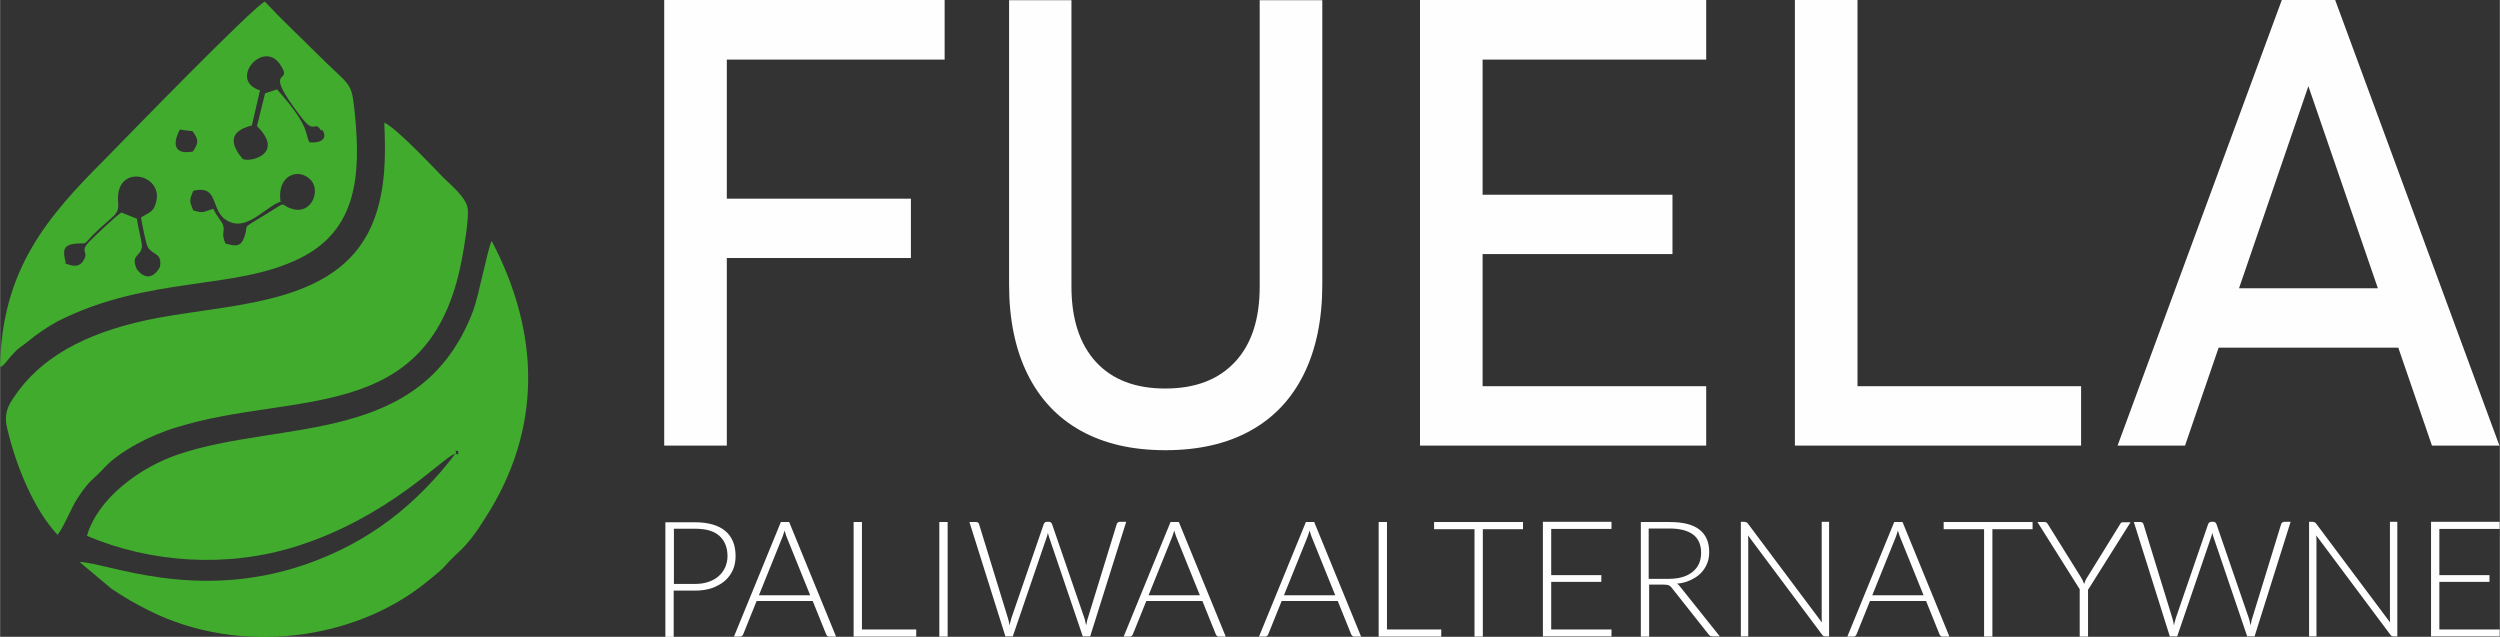
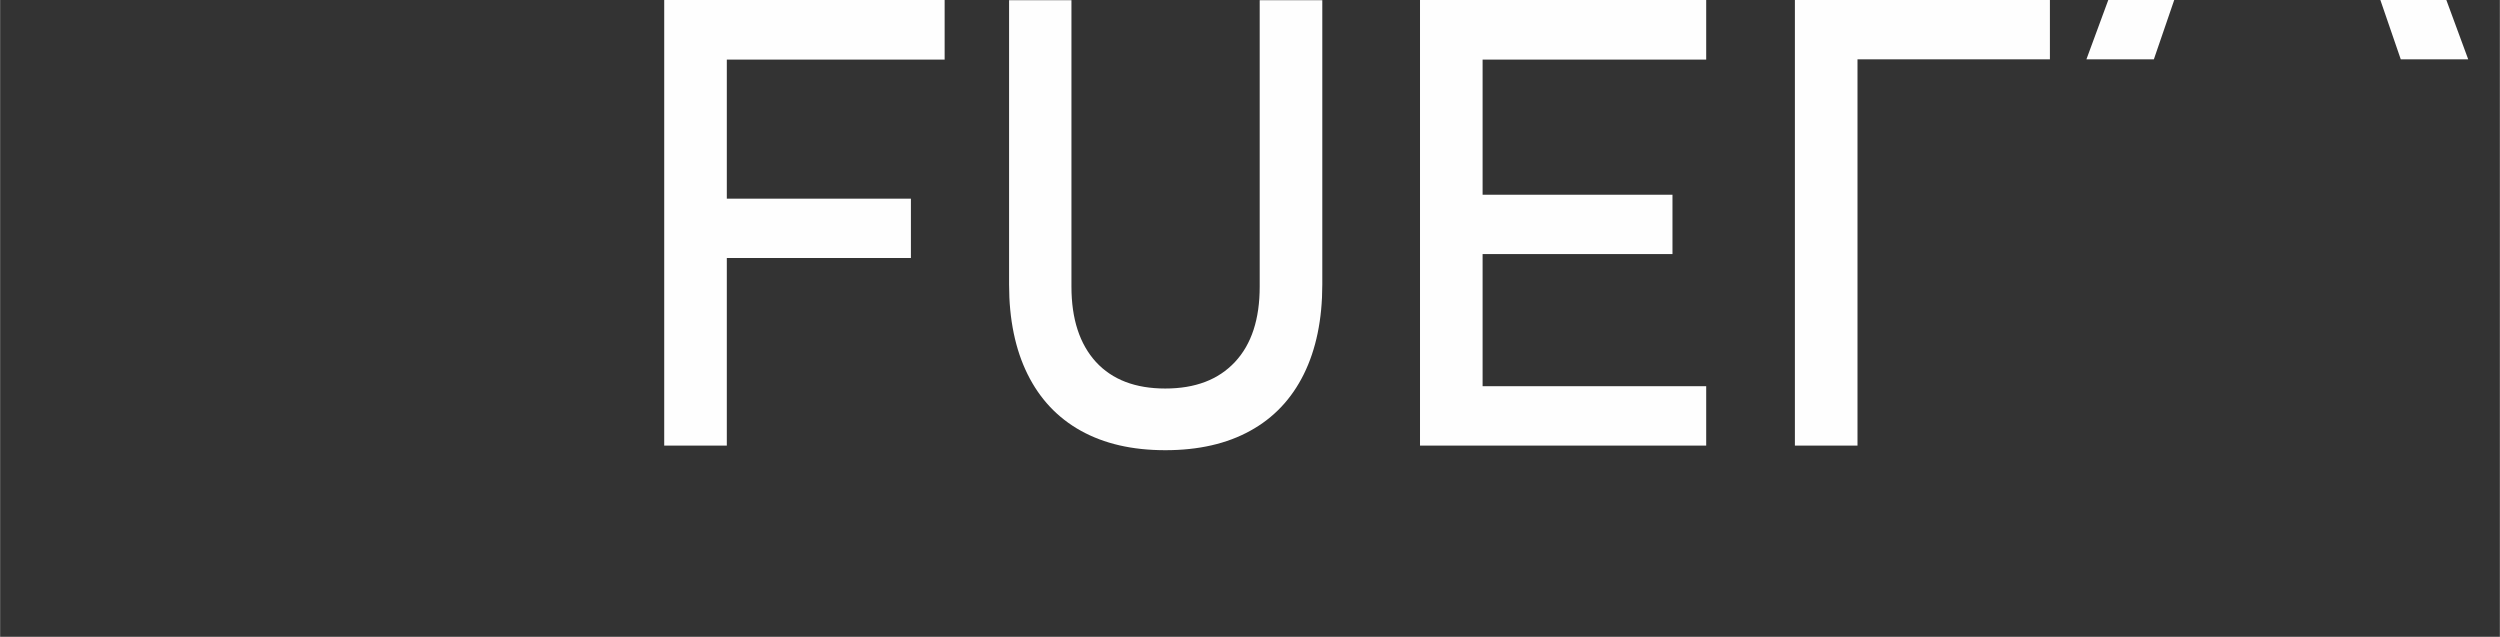
<svg xmlns="http://www.w3.org/2000/svg" xml:space="preserve" width="43.418mm" height="11.06mm" version="1.1" style="shape-rendering:geometricPrecision; text-rendering:geometricPrecision; image-rendering:optimizeQuality; fill-rule:evenodd; clip-rule:evenodd" viewBox="0 0 10822 2757">
  <rect x="0" y="0" width="10822" height="2757" fill="#333333" stroke="none" />
  <defs>
    <style type="text/css">
   
    .fil0 {fill:#41AB2E}
    .fil1 {fill:#FEFEFE;fill-rule:nonzero}
   
  </style>
  </defs>
  <g id="Warstwa_x0020_1">
    <g id="_2676644435200">
-       <path class="fil0" d="M1971 1964c12,-17 -20,-12 12,-12 0,20 5,17 -12,12 -169,222 -376,386 -653,481 -476,162 -857,-10 -974,-12l137 115c60,40 97,62 167,97 391,194 885,127 1194,-122 107,-85 67,-62 137,-127 47,-42 85,-95 117,-147 257,-394 239,-812 32,-1206 -17,32 -55,234 -80,302 -222,588 -825,471 -1273,621 -172,57 -354,194 -399,354 277,117 606,140 907,45 396,-125 628,-379 683,-399l5 0zm-1687 -827c-12,-47 -15,-77 42,-82 55,-5 30,10 75,-37 87,-87 115,-85 110,-140 -17,-174 199,-127 164,-2 -10,42 -32,45 -65,65 2,17 22,120 30,130 22,35 62,22 52,85 -22,40 -60,62 -100,10 -30,-67 20,-52 22,-102 0,-15 -20,-95 -22,-117l-67 -27c-32,22 -110,97 -140,127 -45,50 5,37 -27,85 -22,30 -52,17 -80,7l5 0zm930 -264c-17,-112 75,-150 130,-95 45,47 5,150 -77,127 -55,-15 -25,-35 -80,0 -162,102 -105,52 -130,122 -15,42 -37,40 -82,27 -20,-50 0,-50 -10,-80 -5,-15 -30,-42 -42,-70 -50,15 -40,20 -87,7 -17,-42 -17,-42 0,-85 127,-30 60,110 174,140 75,17 145,-75 209,-95l-5 0zm-379 -217c-82,15 -90,-32 -57,-95l55 7c27,37 27,50 2,87l0 0zm561 -92c25,40 -15,57 -57,52 -22,-42 5,-65 -140,-229l-52 17 -35 142c122,120 -30,159 -62,142 -55,-65 -60,-120 40,-145l35 -152c-137,-42 10,-219 85,-115 72,102 -95,-10 102,242 50,62 50,2 77,47l7 -3zm-1391 1024c22,-17 30,-35 52,-57 22,-25 35,-30 60,-50 42,-35 82,-62 132,-90 394,-199 763,-132 1047,-272 249,-122 267,-359 239,-633 -15,-140 -15,-105 -172,-262 -72,-72 -147,-142 -217,-217 -50,22 -603,591 -690,680 -247,247 -449,476 -456,900l5 0zm242 730c35,-47 60,-120 90,-164 52,-80 67,-77 115,-130 65,-70 197,-140 312,-174 508,-159 1097,-5 1234,-723 10,-50 30,-169 27,-217 -2,-52 -72,-107 -105,-140 -37,-37 -204,-217 -257,-239 7,147 5,284 -42,414 -135,371 -586,366 -937,431 -277,52 -478,150 -601,311 -37,52 -72,90 -52,169 37,159 115,351 219,461l-2 0z" />
-       <path class="fil1" d="M2875 0l271 0 0 1929 -271 0 0 -1929zm133 860l935 0 0 257 -935 0 0 -257zm0 -860l1081 0 0 258 -1081 0 0 -258zm2036 1949c-143,0 -264,-28 -365,-84 -101,-56 -178,-138 -231,-245 -53,-107 -80,-237 -80,-388l0 -1231 270 0 0 1240c0,141 36,249 106,326 71,77 171,115 300,115 130,0 230,-38 302,-115 72,-77 107,-186 107,-326l0 -1240 271 0 0 1231c0,151 -27,281 -80,388 -53,107 -130,189 -232,245 -101,56 -224,84 -367,84zm1103 -1949l271 0 0 1929 -271 0 0 -1929zm131 1672l1108 0 0 257 -1108 0 0 -257zm0 -829l962 0 0 257 -962 0 0 -257zm0 -843l1108 0 0 258 -1108 0 0 -258zm1492 0l271 0 0 1929 -271 0 0 -1929zm135 1672l1104 0 0 257 -1104 0 0 -257zm1974 -1672l230 0 711 1929 -292 0 -535 -1556 -534 1556 -292 0 711 -1929zm-383 1248l1015 0 0 257 -1015 0 0 -257z" />
-       <path class="fil1" d="M2916 2557l0 200 -36 0 0 -496 128 0c58,0 102,13 132,38 30,26 44,62 44,109 0,22 -4,42 -12,60 -8,18 -20,34 -35,47 -15,13 -34,23 -55,31 -22,7 -46,11 -74,11l-92 0zm0 -29l92 0c22,0 42,-3 59,-9 17,-6 32,-14 44,-25 12,-11 21,-23 28,-38 6,-15 10,-30 10,-48 0,-38 -12,-67 -35,-88 -23,-21 -58,-31 -105,-31l-92 0 0 239zm701 228l-28 0c-3,0 -6,-1 -8,-3 -2,-2 -4,-4 -5,-7l-58 -144 -243 0 -58 144c-1,3 -3,5 -5,7 -2,2 -5,3 -8,3l-27 0 203 -496 36 0 203 496zm-332 -179l222 0 -101 -250c-2,-4 -3,-8 -5,-14 -2,-5 -3,-10 -5,-16 -2,6 -3,11 -5,16 -2,5 -3,10 -5,14l-101 250zm446 148l235 0 0 31 -271 0 0 -496 36 0 0 465zm371 31l-36 0 0 -496 36 0 0 496zm93 -496l30 0c7,0 11,3 13,9l125 407c1,5 3,10 4,15 1,5 2,11 3,17 1,-6 2,-11 4,-17 1,-5 3,-10 4,-15l140 -407c1,-3 3,-5 5,-7 2,-2 5,-3 8,-3l10 0c3,0 6,1 8,3 2,2 4,4 5,7l140 407c2,5 3,10 4,15 1,5 2,11 4,16 1,-6 2,-11 3,-16 1,-5 2,-10 4,-15l125 -407c1,-3 2,-5 5,-7 2,-2 5,-3 9,-3l27 0 -156 496 -32 0 -146 -430c-2,-6 -3,-12 -5,-18 -1,6 -3,12 -5,18l-147 430 -32 0 -156 -496zm1109 496l-28 0c-3,0 -6,-1 -8,-3 -2,-2 -4,-4 -5,-7l-58 -144 -243 0 -58 144c-1,3 -3,5 -5,7 -2,2 -5,3 -8,3l-27 0 203 -496 36 0 203 496zm-332 -179l222 0 -101 -250c-2,-4 -3,-8 -5,-14 -2,-5 -3,-10 -5,-16 -2,6 -3,11 -5,16 -2,5 -3,10 -5,14l-101 250zm918 179l-28 0c-3,0 -6,-1 -8,-3 -2,-2 -4,-4 -5,-7l-58 -144 -243 0 -58 144c-1,3 -3,5 -5,7 -2,2 -5,3 -8,3l-27 0 203 -496 36 0 203 496zm-332 -179l222 0 -101 -250c-2,-4 -3,-8 -5,-14 -2,-5 -3,-10 -5,-16 -2,6 -3,11 -5,16 -2,5 -3,10 -5,14l-101 250zm446 148l235 0 0 31 -271 0 0 -496 36 0 0 465zm589 -465l0 31 -174 0 0 465 -36 0 0 -465 -175 0 0 -31 385 0zm383 0l0 30 -261 0 0 200 217 0 0 29 -217 0 0 206 261 0 0 30 -297 0 0 -496 297 0zm163 272l0 224 -36 0 0 -496 126 0c57,0 100,11 128,33 28,22 42,54 42,97 0,19 -3,36 -10,52 -7,16 -16,29 -28,41 -12,12 -27,21 -44,29 -17,8 -37,13 -58,15 6,3 11,8 15,14l171 214 -31 0c-4,0 -7,-1 -10,-2 -3,-1 -5,-4 -8,-7l-159 -201c-4,-5 -8,-9 -13,-11 -5,-2 -12,-3 -21,-3l-65 0zm0 -26l86 0c22,0 42,-3 59,-8 17,-5 32,-13 44,-23 12,-10 21,-22 27,-35 6,-14 9,-29 9,-47 0,-35 -12,-62 -35,-79 -23,-17 -57,-26 -101,-26l-91 0 0 217zm413 -246c3,0 6,0 8,1 2,1 4,3 6,5l321 429c-1,-7 -1,-14 -1,-20l0 -416 32 0 0 496 -17 0c-5,0 -10,-2 -13,-7l-321 -430c0,7 1,14 1,20l0 417 -32 0 0 -496 18 0zm885 496l-28 0c-3,0 -6,-1 -8,-3 -2,-2 -4,-4 -5,-7l-58 -144 -243 0 -58 144c-1,3 -3,5 -5,7 -2,2 -5,3 -8,3l-27 0 203 -496 36 0 203 496zm-332 -179l222 0 -101 -250c-2,-4 -3,-8 -5,-14 -2,-5 -3,-10 -5,-16 -2,6 -3,11 -5,16 -2,5 -3,10 -5,14l-101 250zm694 -317l0 31 -174 0 0 465 -36 0 0 -465 -175 0 0 -31 385 0zm240 291l0 205 -36 0 0 -205 -183 -291 31 0c3,0 6,1 8,2 2,2 4,4 6,7l142 228c3,5 6,11 9,16 2,5 4,10 6,15 2,-5 4,-10 6,-15 2,-5 5,-10 9,-16l141 -228c1,-3 3,-5 5,-6 2,-2 5,-2 8,-2l32 0 -183 291zm197 -291l30 0c7,0 11,3 13,9l125 407c1,5 3,10 4,15 1,5 2,11 3,17 1,-6 2,-11 4,-17 1,-5 3,-10 4,-15l140 -407c1,-3 3,-5 5,-7 2,-2 5,-3 8,-3l10 0c3,0 6,1 8,3 2,2 4,4 5,7l140 407c2,5 3,10 4,15 1,5 2,11 4,16 1,-6 2,-11 3,-16 1,-5 2,-10 4,-15l125 -407c1,-3 2,-5 5,-7 2,-2 5,-3 9,-3l27 0 -156 496 -32 0 -146 -430c-2,-6 -3,-12 -5,-18 -1,6 -3,12 -5,18l-147 430 -32 0 -156 -496zm776 0c3,0 6,0 8,1 2,1 4,3 6,5l321 429c-1,-7 -1,-14 -1,-20l0 -416 32 0 0 496 -17 0c-5,0 -10,-2 -13,-7l-321 -430c0,7 1,14 1,20l0 417 -32 0 0 -496 18 0zm809 0l0 30 -261 0 0 200 217 0 0 29 -217 0 0 206 261 0 0 30 -297 0 0 -496 297 0z" />
+       <path class="fil1" d="M2875 0l271 0 0 1929 -271 0 0 -1929zm133 860l935 0 0 257 -935 0 0 -257zm0 -860l1081 0 0 258 -1081 0 0 -258zm2036 1949c-143,0 -264,-28 -365,-84 -101,-56 -178,-138 -231,-245 -53,-107 -80,-237 -80,-388l0 -1231 270 0 0 1240c0,141 36,249 106,326 71,77 171,115 300,115 130,0 230,-38 302,-115 72,-77 107,-186 107,-326l0 -1240 271 0 0 1231c0,151 -27,281 -80,388 -53,107 -130,189 -232,245 -101,56 -224,84 -367,84zm1103 -1949l271 0 0 1929 -271 0 0 -1929zm131 1672l1108 0 0 257 -1108 0 0 -257zm0 -829l962 0 0 257 -962 0 0 -257zm0 -843l1108 0 0 258 -1108 0 0 -258zm1492 0l271 0 0 1929 -271 0 0 -1929zl1104 0 0 257 -1104 0 0 -257zm1974 -1672l230 0 711 1929 -292 0 -535 -1556 -534 1556 -292 0 711 -1929zm-383 1248l1015 0 0 257 -1015 0 0 -257z" />
    </g>
  </g>
</svg>